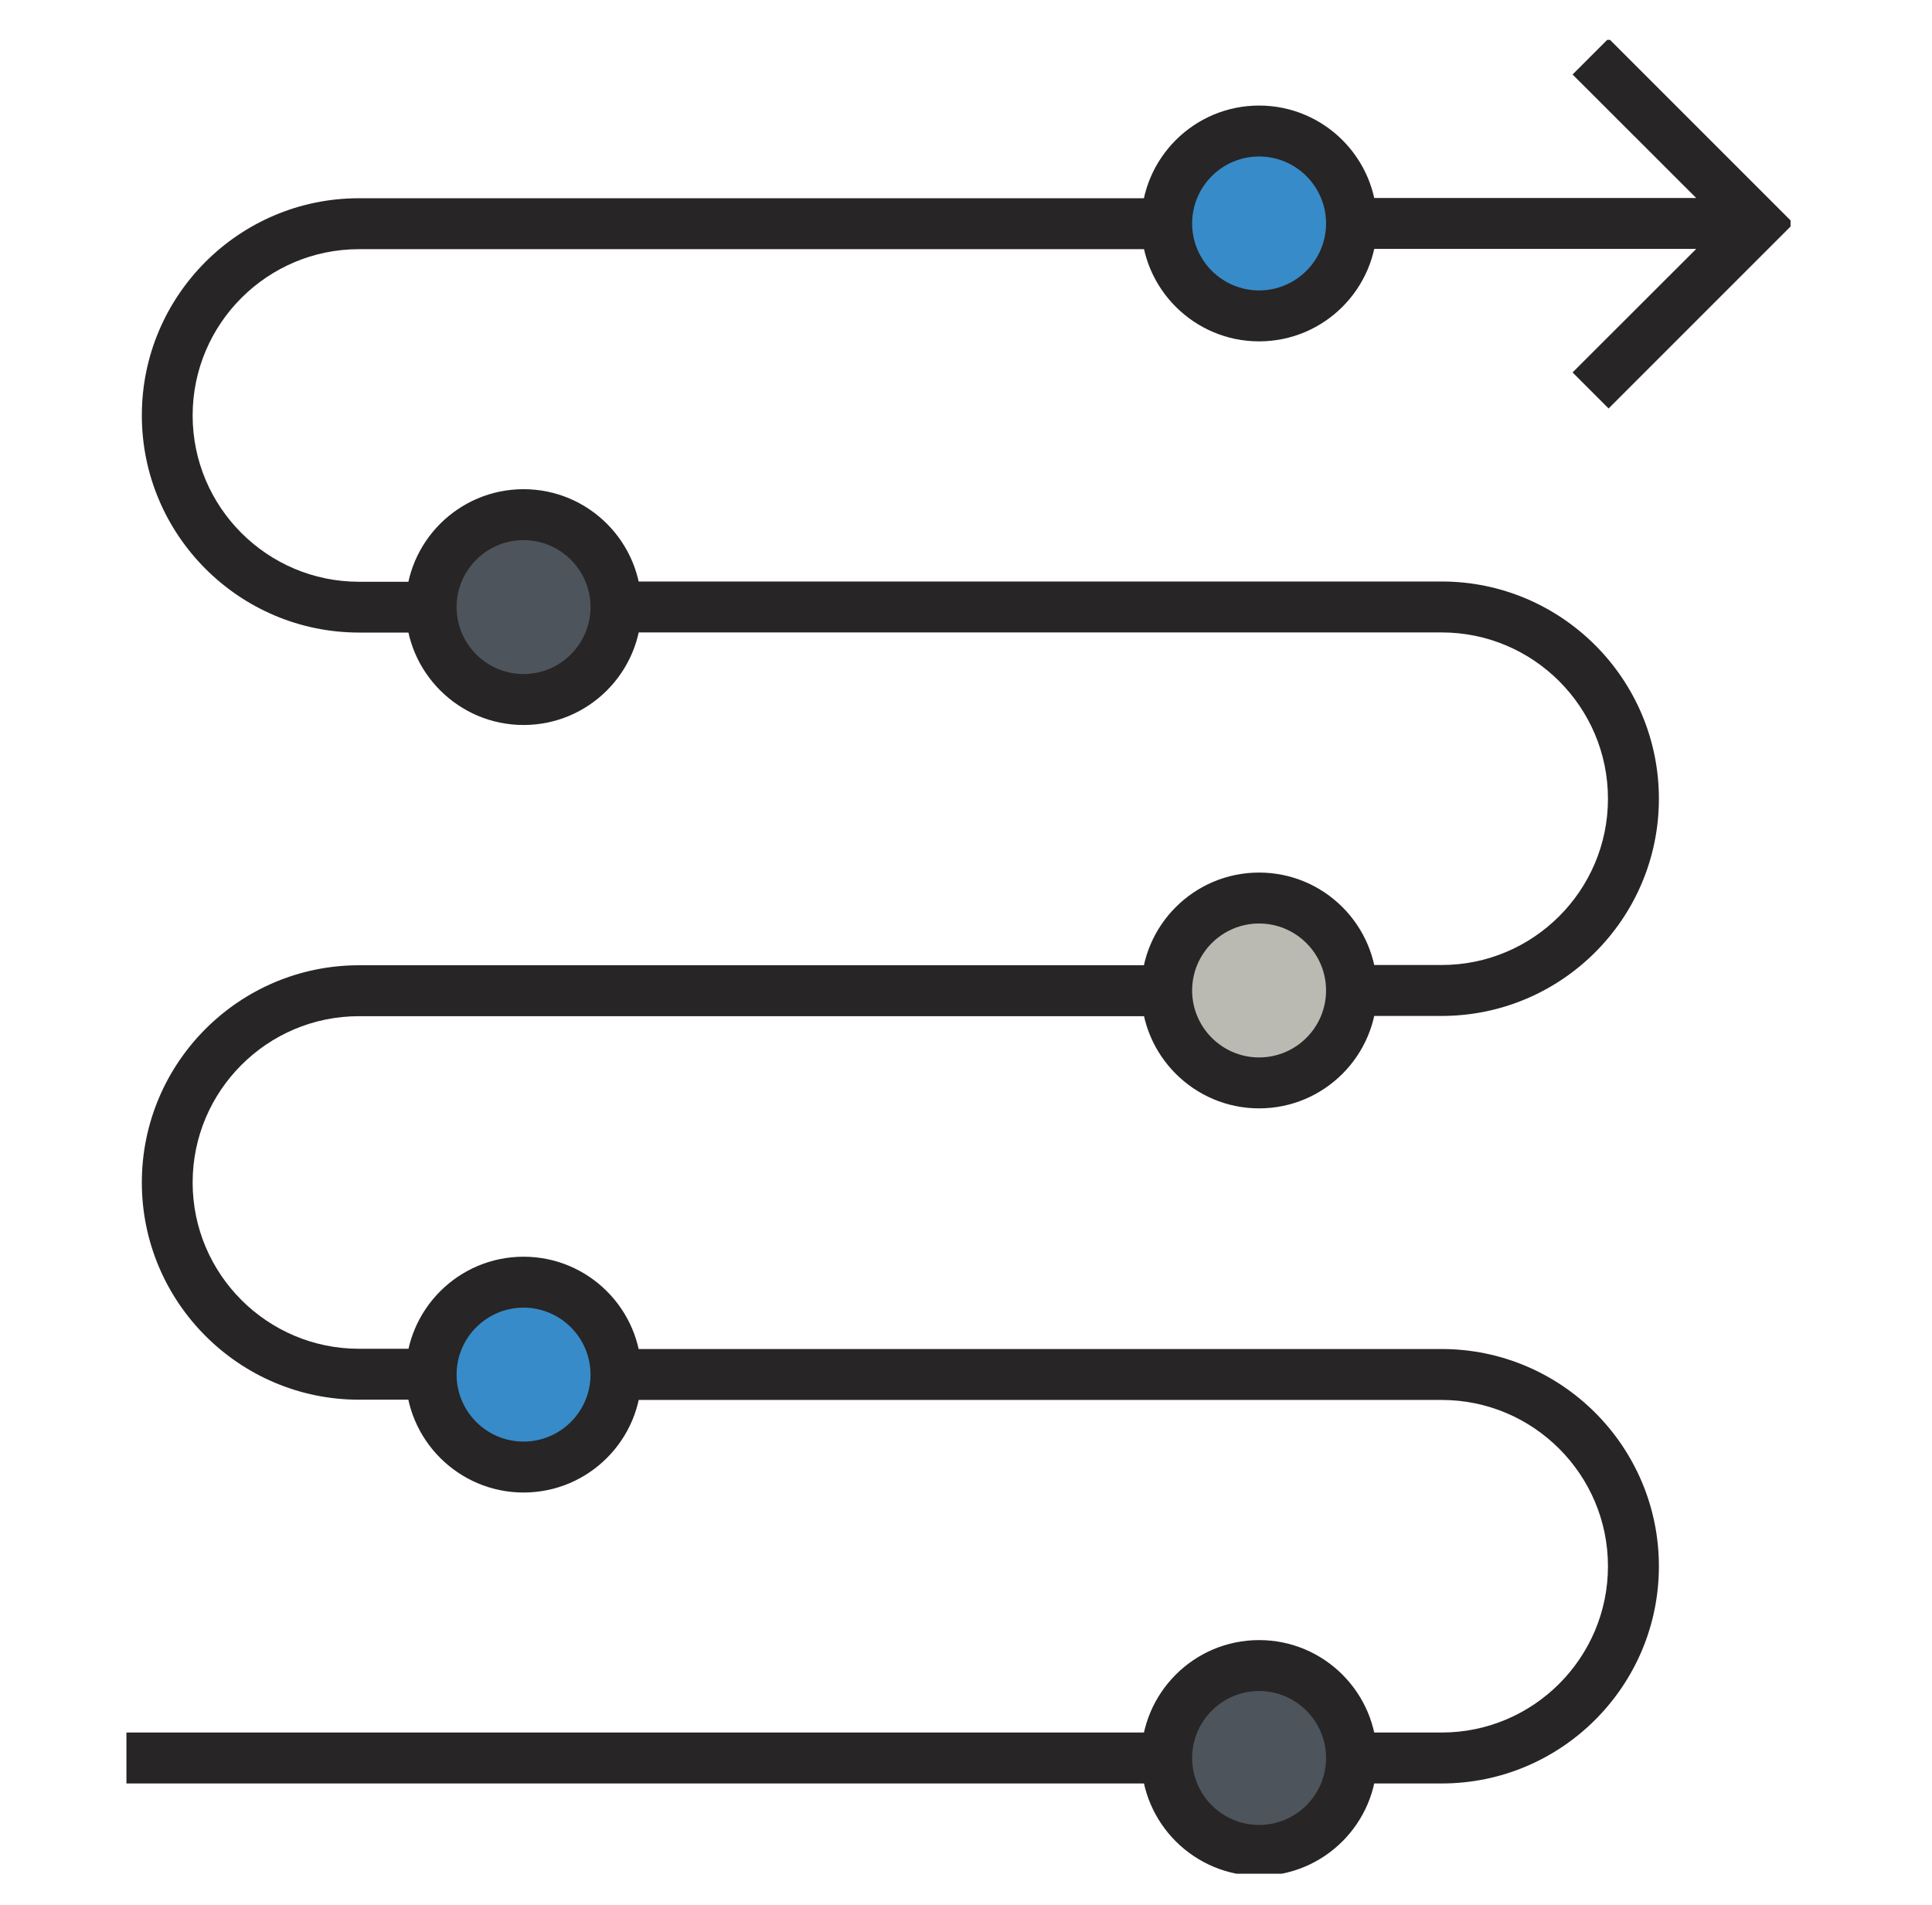
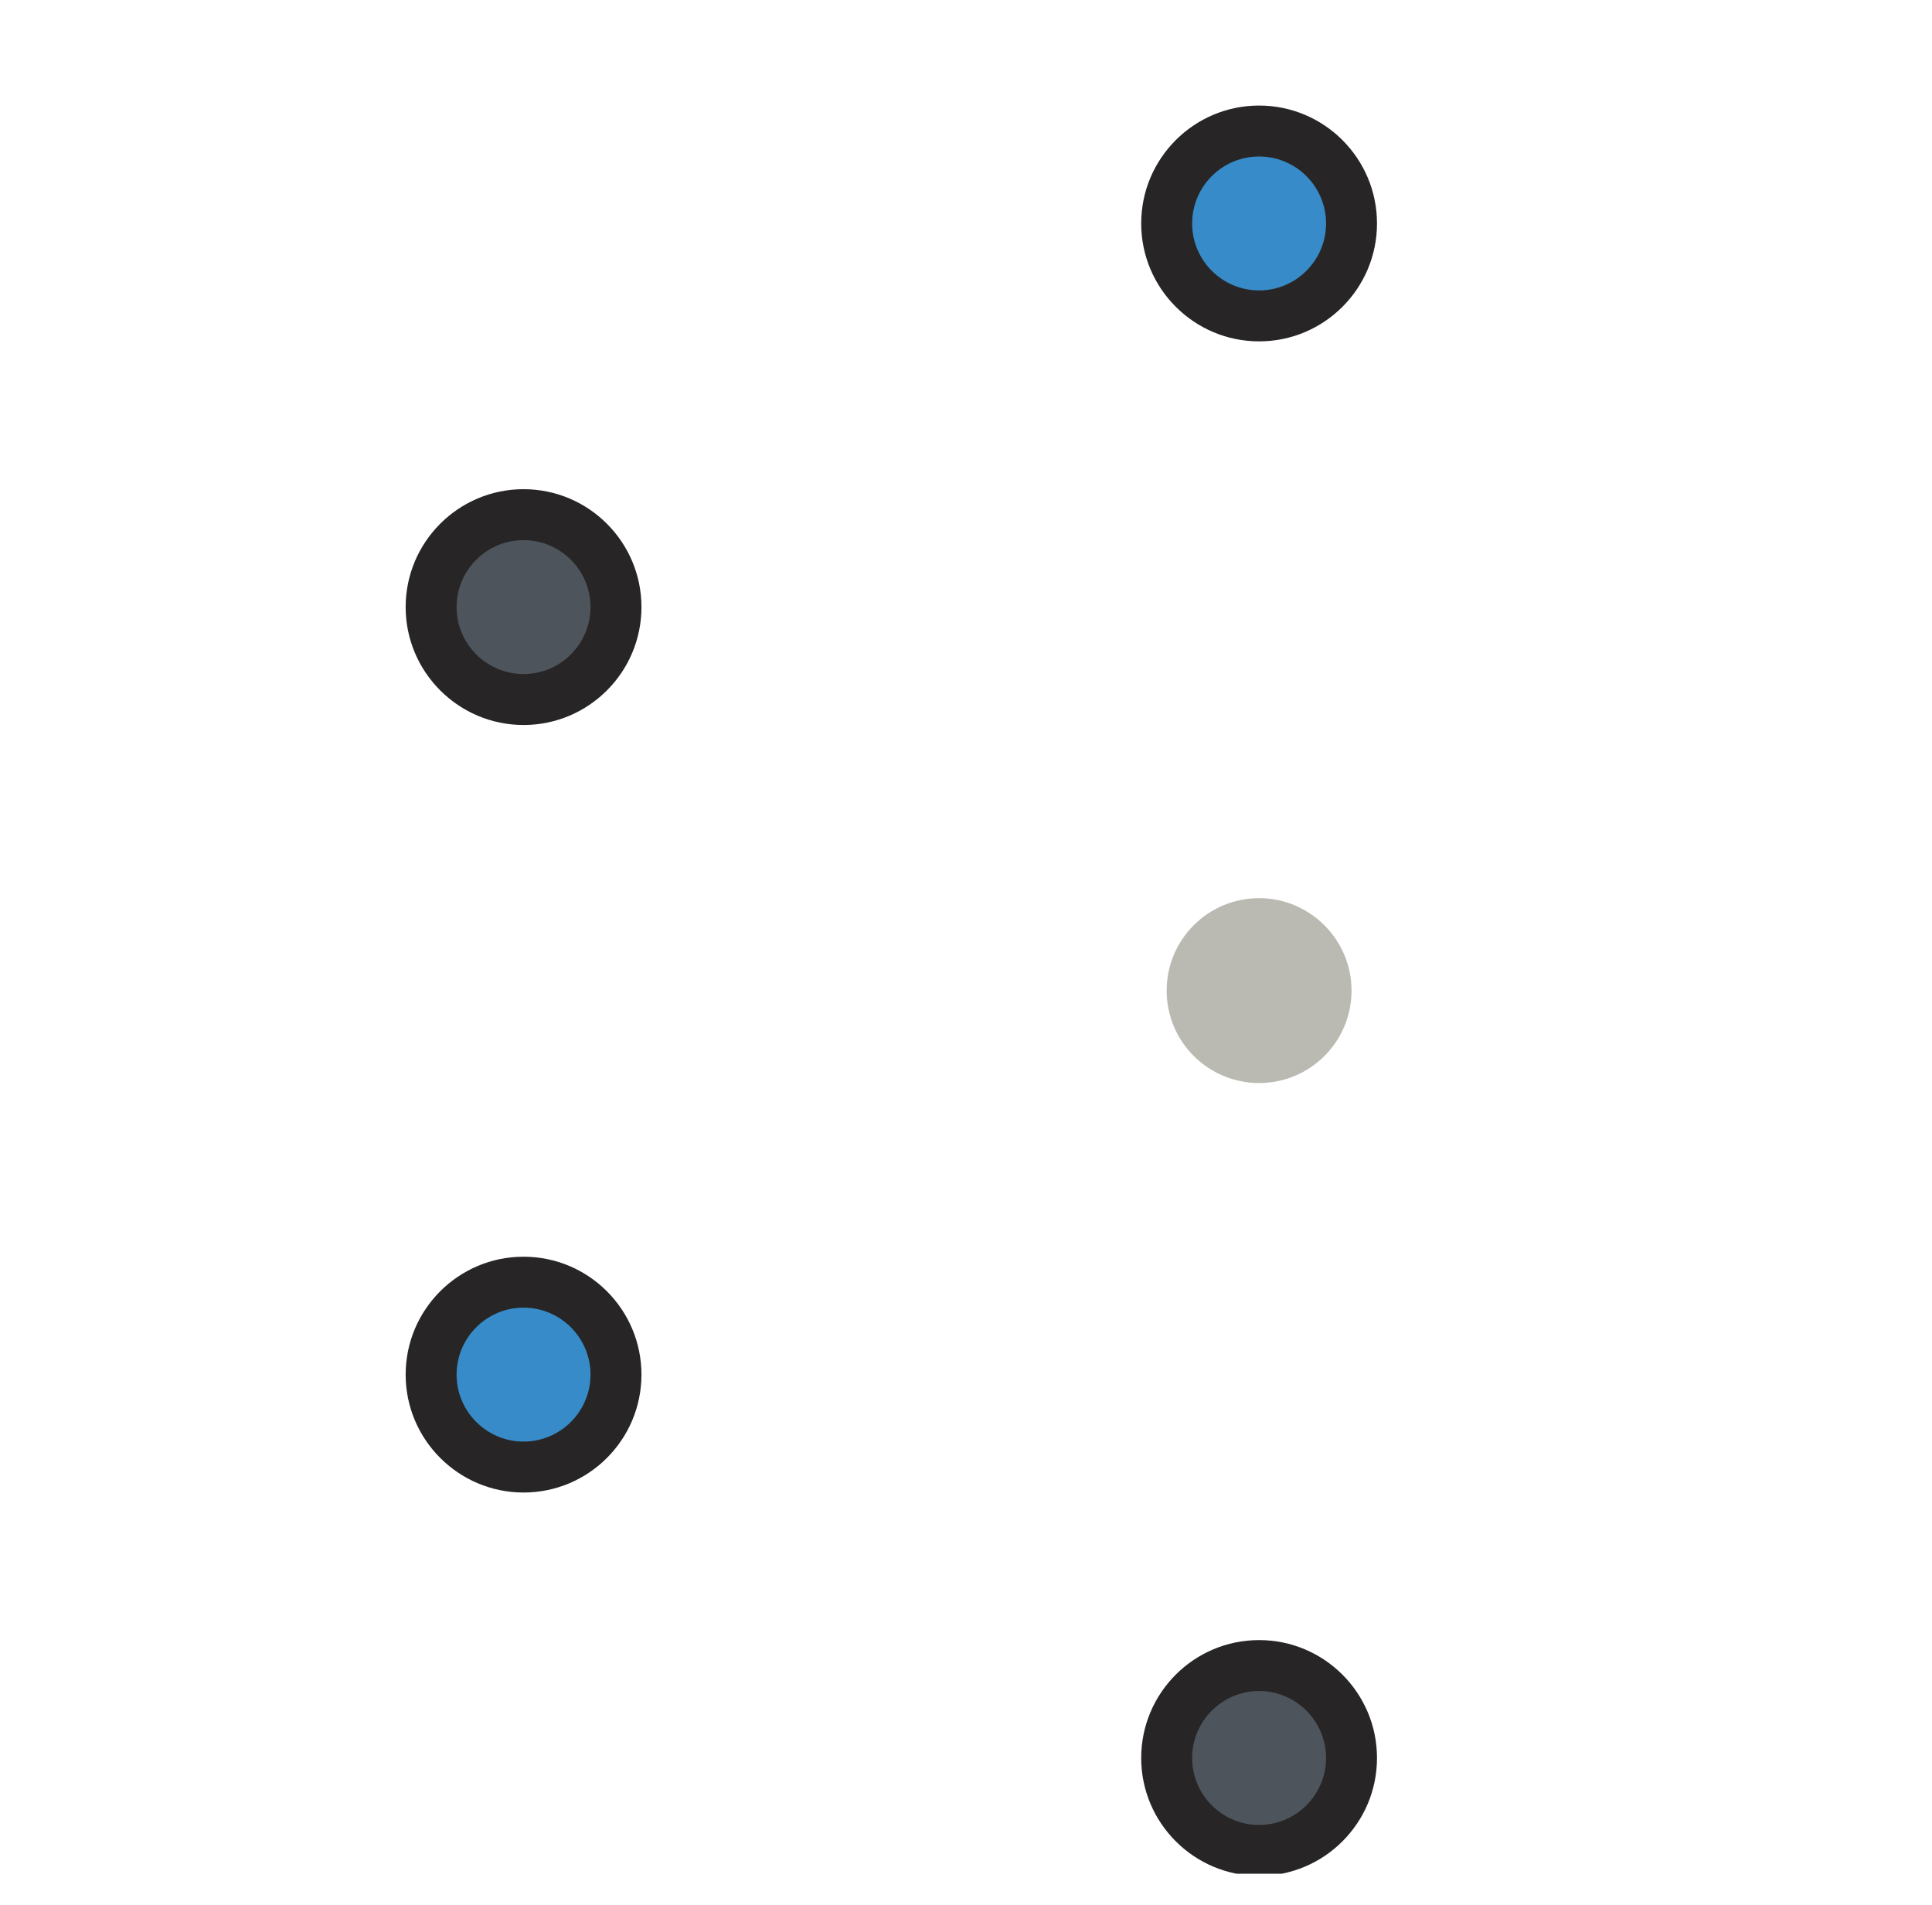
<svg xmlns="http://www.w3.org/2000/svg" id="Layer_6" width="151.74" height="149.61" viewBox="0 0 151.74 149.61">
  <defs>
    <clipPath id="clippath">
      <rect x="9.93" y="3.13" width="130.7" height="144.03" fill="none" />
    </clipPath>
    <clipPath id="clippath-1">
      <rect x="9.93" y="3.13" width="130.7" height="144.03" fill="none" />
    </clipPath>
    <clipPath id="clippath-2">
      <rect x="9.93" y="3.13" width="130.7" height="144.03" fill="none" />
    </clipPath>
    <clipPath id="clippath-3">
      <rect x="9.93" y="3.13" width="130.7" height="144.03" fill="none" />
    </clipPath>
    <clipPath id="clippath-4">
      <rect x="9.93" y="3.13" width="130.7" height="144.03" fill="none" />
    </clipPath>
    <clipPath id="clippath-5">
      <rect x="9.93" y="3.13" width="130.7" height="144.03" fill="none" />
    </clipPath>
    <clipPath id="clippath-6">
      <rect x="9.93" y="3.13" width="130.7" height="144.03" fill="none" />
    </clipPath>
    <clipPath id="clippath-7">
      <rect x="9.93" y="3.13" width="130.7" height="144.03" fill="none" />
    </clipPath>
    <clipPath id="clippath-8">
      <rect x="9.93" y="3.13" width="130.7" height="144.03" fill="none" />
    </clipPath>
    <clipPath id="clippath-9">
      <rect x="9.93" y="3.13" width="130.7" height="144.03" fill="none" />
    </clipPath>
    <clipPath id="clippath-10">
      <rect x="9.93" y="3.13" width="130.7" height="144.03" fill="none" />
    </clipPath>
  </defs>
  <g clip-path="url(#clippath)">
    <path d="M106.15,138.07c0,4.02-3.26,7.26-7.26,7.26s-7.26-3.26-7.26-7.26,3.26-7.26,7.26-7.26,7.26,3.24,7.26,7.26" fill="#4d545b" />
  </g>
  <g clip-path="url(#clippath-1)">
    <path d="M98.89,147.33c-5.1,0-9.26-4.15-9.26-9.26s4.15-9.26,9.26-9.26,9.26,4.15,9.26,9.26-4.15,9.26-9.26,9.26Zm0-14.52c-2.9,0-5.26,2.36-5.26,5.26s2.36,5.26,5.26,5.26,5.26-2.36,5.26-5.26-2.36-5.26-5.26-5.26Z" fill="#272525" />
  </g>
  <g clip-path="url(#clippath-2)">
    <path d="M48.38,107.96c0,4.02-3.26,7.26-7.26,7.26s-7.26-3.26-7.26-7.26,3.26-7.26,7.26-7.26,7.26,3.24,7.26,7.26" fill="#378bc8" />
  </g>
  <g clip-path="url(#clippath-3)">
    <path d="M41.12,117.22c-5.1,0-9.26-4.15-9.26-9.26s4.15-9.26,9.26-9.26,9.26,4.15,9.26,9.26-4.15,9.26-9.26,9.26Zm0-14.52c-2.9,0-5.26,2.36-5.26,5.26s2.36,5.26,5.26,5.26,5.26-2.36,5.26-5.26-2.36-5.26-5.26-5.26Z" fill="#272525" />
  </g>
  <g clip-path="url(#clippath-4)">
    <path d="M106.15,77.8c0,4.02-3.26,7.26-7.26,7.26s-7.26-3.24-7.26-7.26,3.26-7.26,7.26-7.26c4,0,7.26,3.26,7.26,7.26" fill="#babab2" />
  </g>
  <g clip-path="url(#clippath-5)">
-     <path d="M98.89,87.05c-5.1,0-9.26-4.15-9.26-9.26s4.15-9.26,9.26-9.26,9.26,4.15,9.26,9.26-4.15,9.26-9.26,9.26Zm0-14.52c-2.9,0-5.26,2.36-5.26,5.26s2.36,5.26,5.26,5.26,5.26-2.36,5.26-5.26-2.36-5.26-5.26-5.26Z" fill="#272525" />
-   </g>
+     </g>
  <g clip-path="url(#clippath-6)">
    <path d="M106.15,17.55c0,4.02-3.26,7.26-7.26,7.26s-7.26-3.26-7.26-7.26,3.26-7.26,7.26-7.26,7.26,3.24,7.26,7.26" fill="#378bc8" />
  </g>
  <g clip-path="url(#clippath-7)">
    <path d="M98.89,26.81c-5.1,0-9.26-4.15-9.26-9.26s4.15-9.26,9.26-9.26,9.26,4.15,9.26,9.26-4.15,9.26-9.26,9.26Zm0-14.52c-2.9,0-5.26,2.36-5.26,5.26s2.36,5.26,5.26,5.26,5.26-2.36,5.26-5.26-2.36-5.26-5.26-5.26Z" fill="#272525" />
  </g>
  <g clip-path="url(#clippath-8)">
    <path d="M48.38,47.68c0,4.02-3.26,7.26-7.26,7.26s-7.26-3.26-7.26-7.26,3.26-7.26,7.26-7.26,7.26,3.24,7.26,7.26" fill="#4d545b" />
  </g>
  <g clip-path="url(#clippath-9)">
    <path d="M41.12,56.94c-5.1,0-9.26-4.15-9.26-9.26s4.15-9.26,9.26-9.26,9.26,4.15,9.26,9.26-4.15,9.26-9.26,9.26Zm0-14.52c-2.9,0-5.26,2.36-5.26,5.26s2.36,5.26,5.26,5.26,5.26-2.36,5.26-5.26-2.36-5.26-5.26-5.26Z" fill="#272525" />
  </g>
  <g clip-path="url(#clippath-10)">
-     <path d="M113.23,140.07h-7.09v-4h7.09c7.2,0,13.06-5.86,13.06-13.06s-5.86-13.06-13.06-13.06H48.38v-4H113.23c9.4,0,17.06,7.65,17.06,17.06s-7.65,17.06-17.06,17.06Zm-21.6,0H9.93v-4H91.63v4Zm-57.77-30.14h-5.66c-9.4,0-17.06-7.65-17.06-17.06s7.65-17.06,17.06-17.06h63.44v4H28.19c-7.2,0-13.06,5.86-13.06,13.06s5.86,13.06,13.06,13.06h5.66v4Zm79.37-30.14h-7.09v-4h7.09c7.2,0,13.06-5.86,13.06-13.06s-5.86-13.06-13.06-13.06H48.38v-4H113.23c9.4,0,17.06,7.65,17.06,17.06s-7.65,17.06-17.06,17.06ZM33.86,49.68h-5.66c-9.4,0-17.06-7.65-17.06-17.06S18.79,15.57,28.19,15.57h63.44v4H28.19c-7.2,0-13.06,5.86-13.06,13.06s5.86,13.06,13.06,13.06h5.66v4Zm92.48-17.6l-2.83-2.83,9.71-9.7h-27.07v-4h27.07l-9.71-9.7,2.83-2.83,14.53,14.53-14.53,14.53Z" fill="#272525" />
-   </g>
+     </g>
</svg>